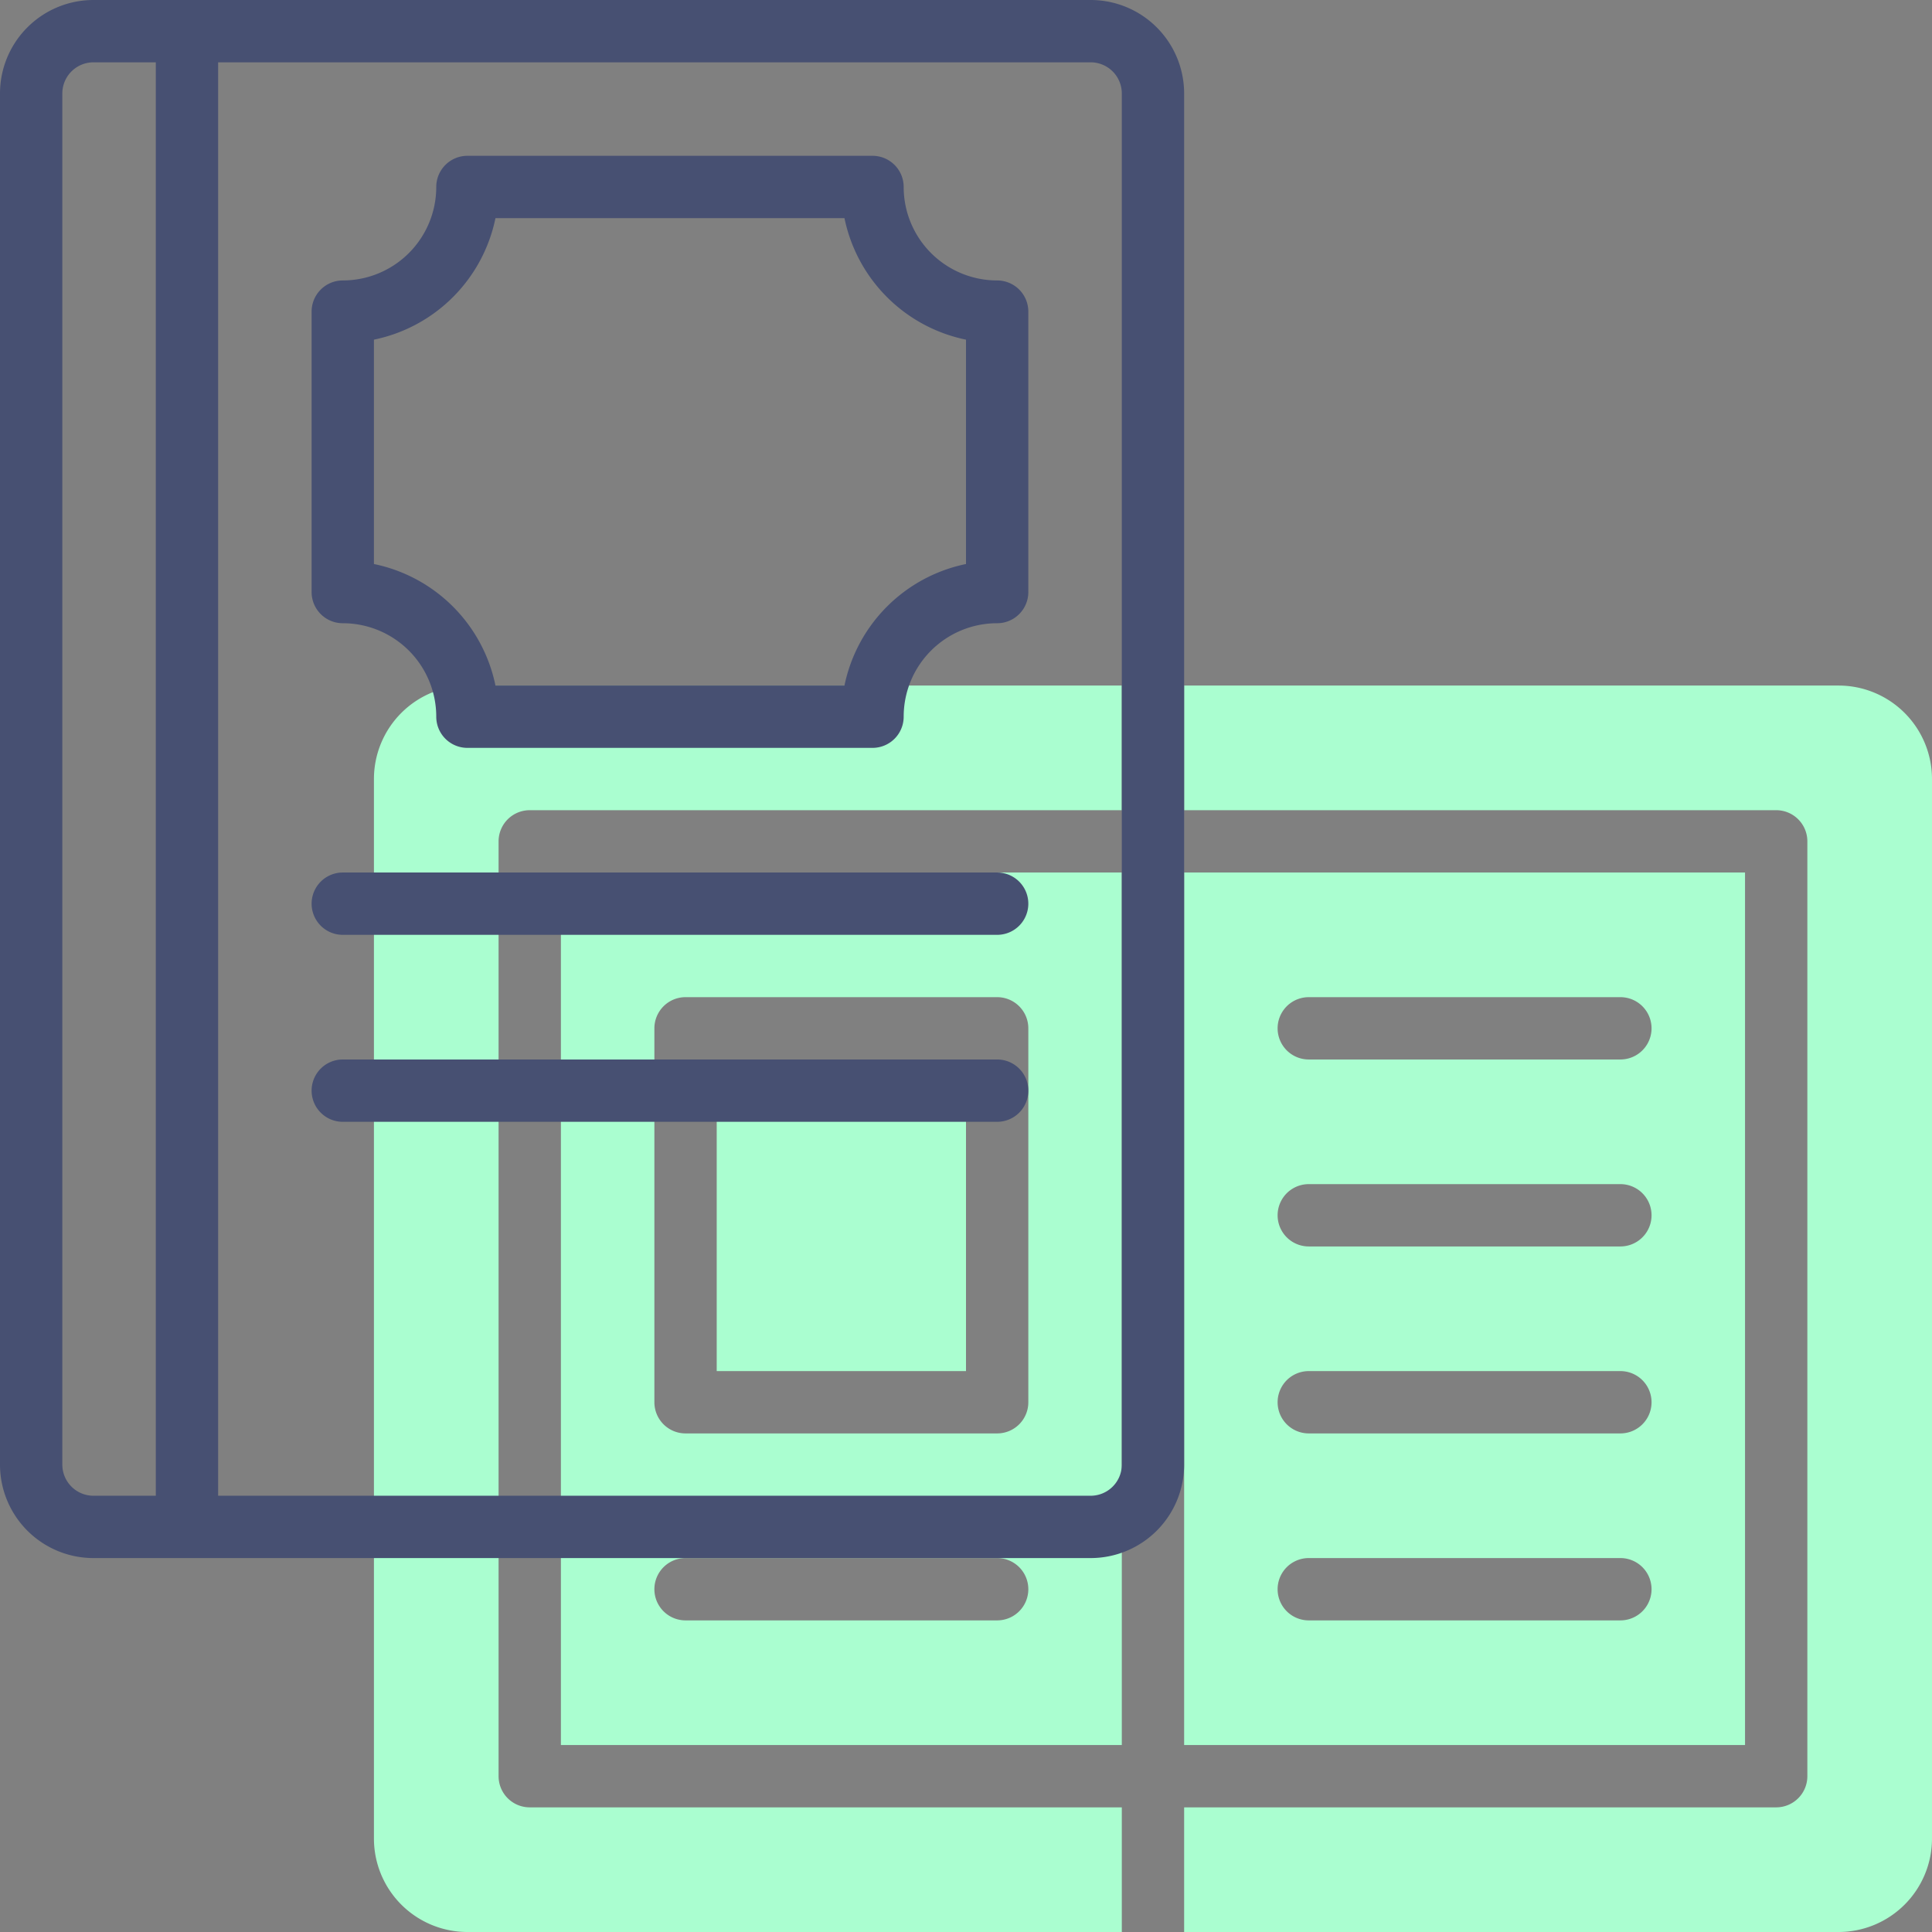
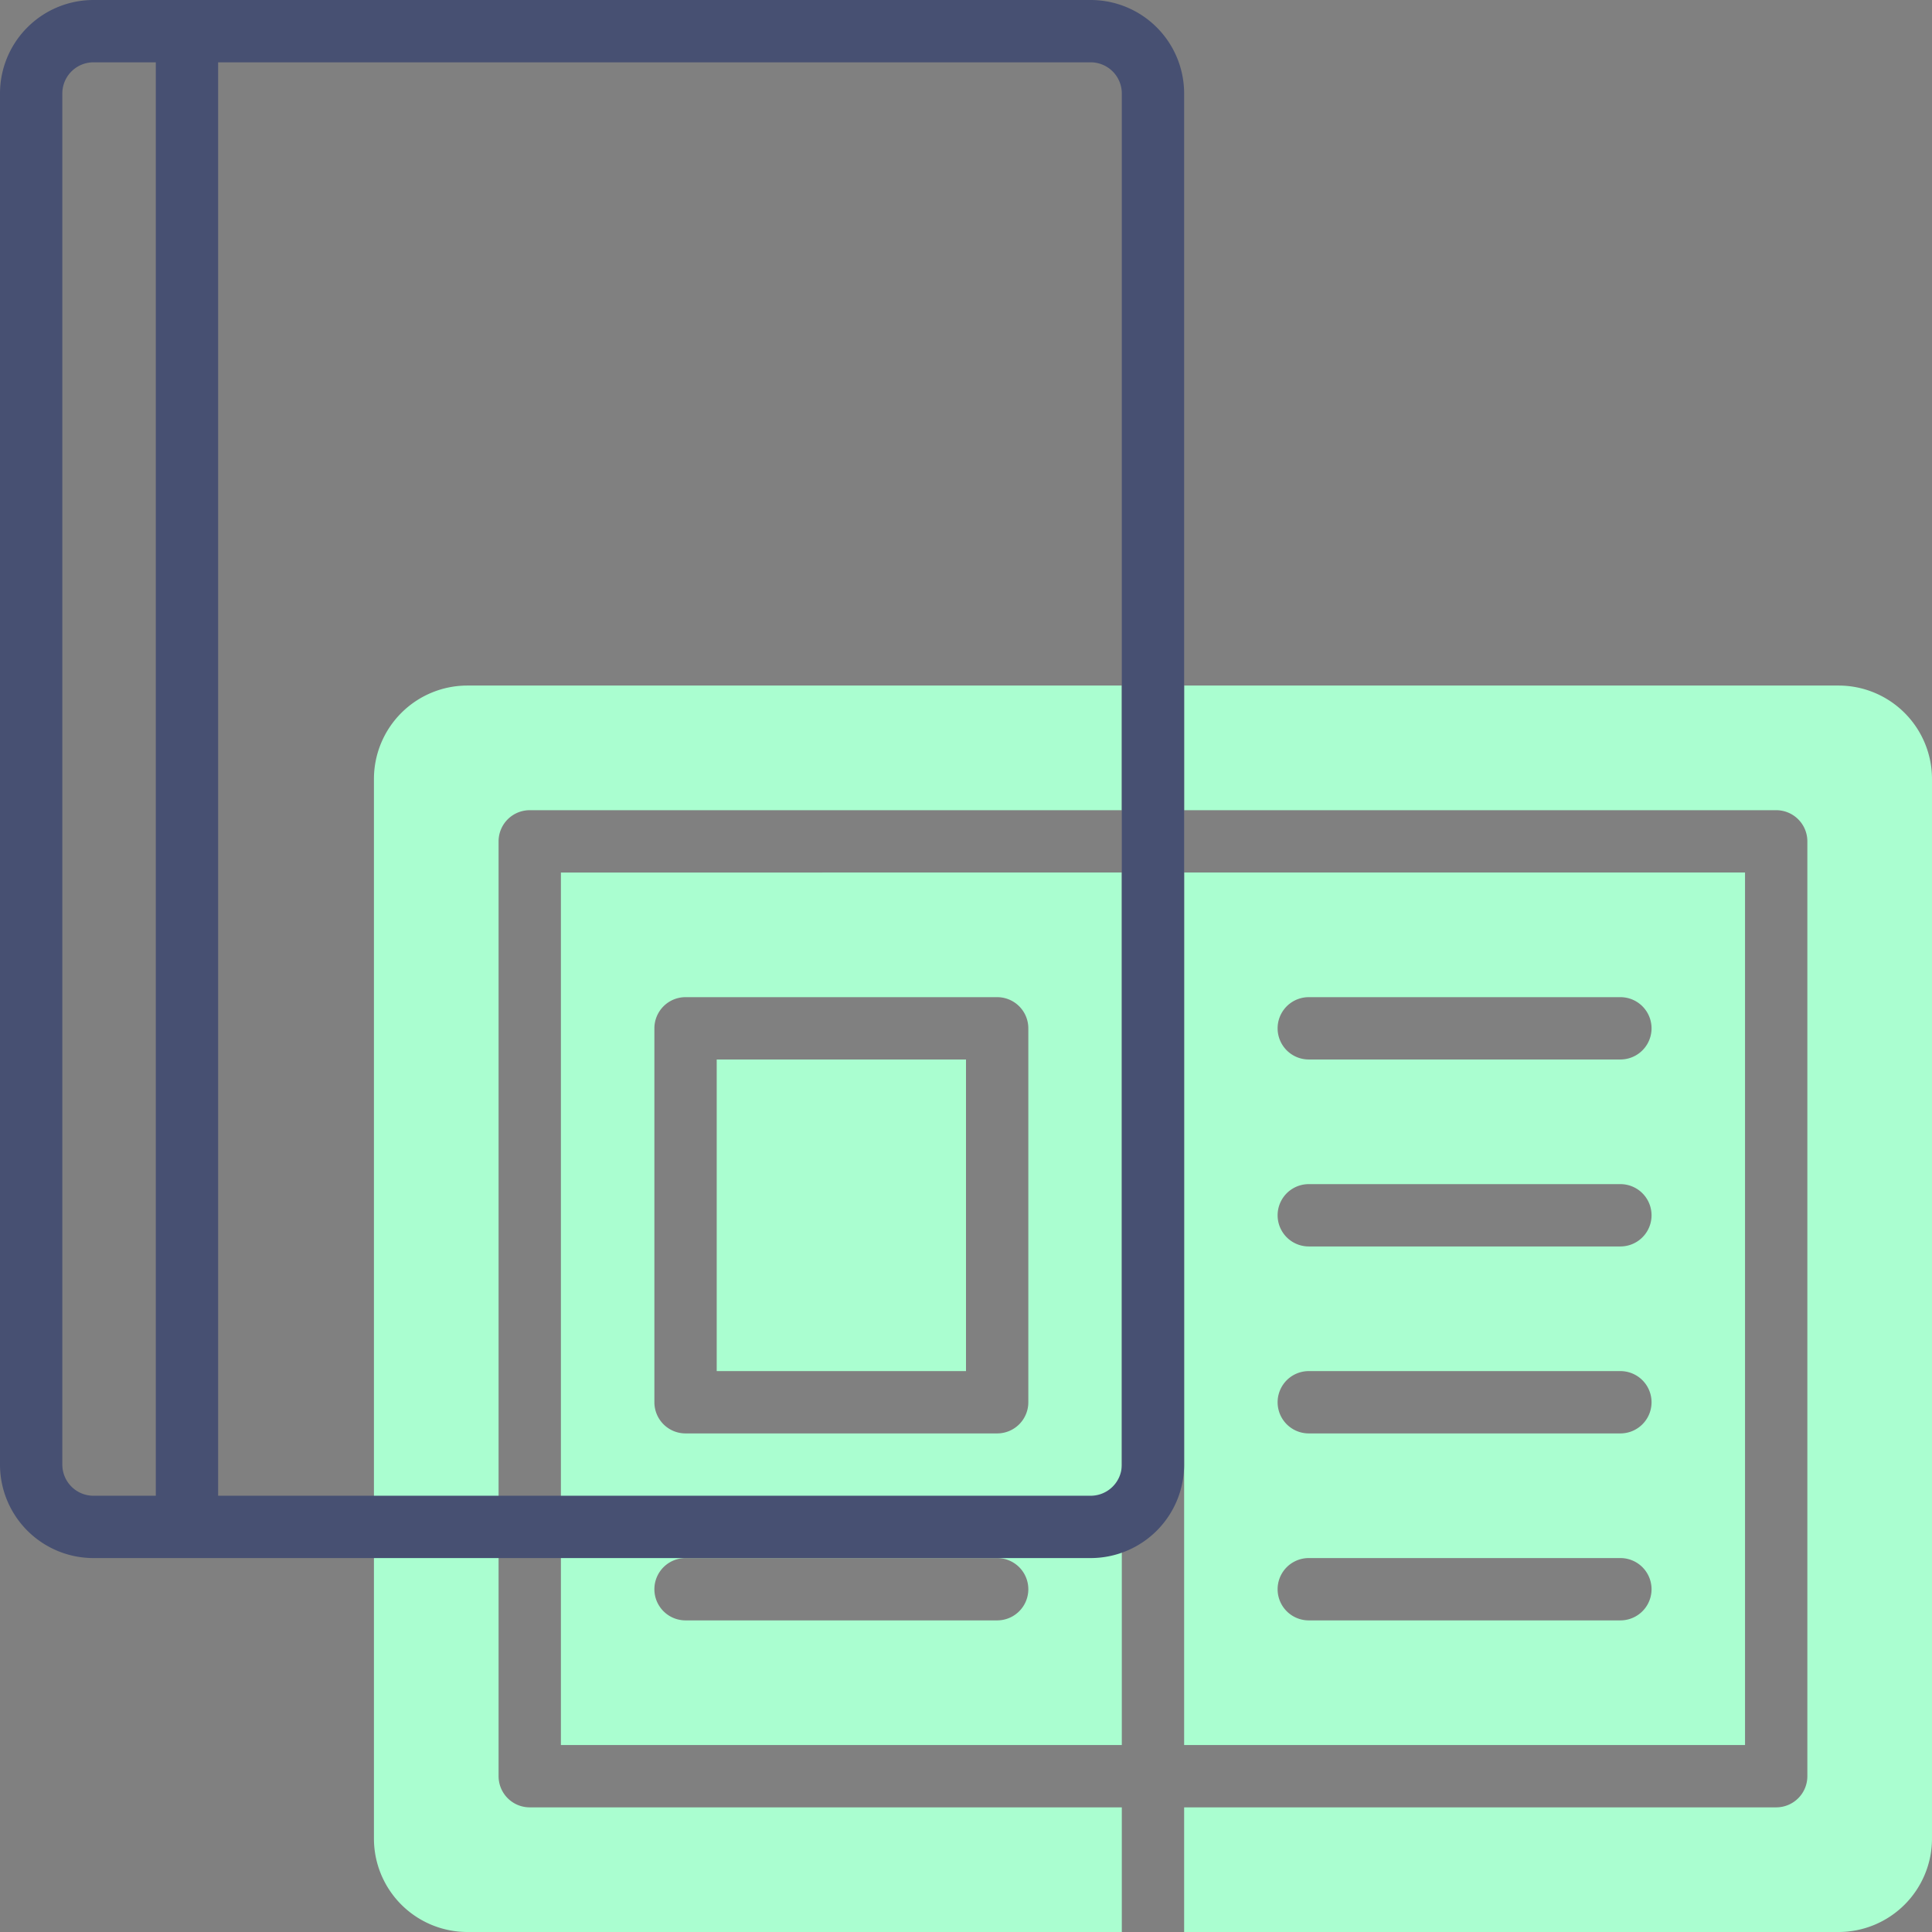
<svg xmlns="http://www.w3.org/2000/svg" viewBox="0 0 372 372">
  <rect x="0" y="0" width="372" height="372" fill="#808080" stroke="none" />
  <defs>
    <style>.cls-1{fill:#aafed0;}.cls-2{fill:#475072;}</style>
  </defs>
  <title>icon-order</title>
  <g id="Layer_2" data-name="Layer 2">
    <g id="Layer_1-2" data-name="Layer 1">
      <path class="cls-1" d="M138,204h48v60H138Zm-30-36H216V336H108Zm18,102a6,6,0,0,0,6,6h60a6,6,0,0,0,6-6V198a6,6,0,0,0-6-6H132a6,6,0,0,0-6,6Zm6,30a6,6,0,0,0,0,12h60a6,6,0,0,0,0-12Zm204,36H228V168H336Zm-24-24a6,6,0,0,0,0-12H252a6,6,0,0,0,0,12Zm0-36a6,6,0,0,0,0-12H252a6,6,0,0,0,0,12Zm0-36a6,6,0,0,0,0-12H252a6,6,0,0,0,0,12Zm0-36a6,6,0,0,0,0-12H252a6,6,0,0,0,0,12ZM216,372H90a18,18,0,0,1-18-18V150a18,18,0,0,1,18-18H216v24H102a6,6,0,0,0-6,6V342a6,6,0,0,0,6,6H216ZM354,132a18,18,0,0,1,18,18V354a18,18,0,0,1-18,18H228V348H342a6,6,0,0,0,6-6V162a6,6,0,0,0-6-6H228V132Z" />
      <path class="cls-2" d="M210,0H18A18,18,0,0,0,0,18V282a18,18,0,0,0,18,18H210a18,18,0,0,0,18-18V18A18,18,0,0,0,210,0ZM30,288H18a6,6,0,0,1-6-6V18a6,6,0,0,1,6-6H30Zm186-6a6,6,0,0,1-6,6H42V12H210a6,6,0,0,1,6,6Z" />
-       <path class="cls-2" d="M192,54a18,18,0,0,1-18-18,6,6,0,0,0-6-6H90a6,6,0,0,0-6,6A18,18,0,0,1,66,54a6,6,0,0,0-6,6v54a6,6,0,0,0,6,6,18,18,0,0,1,18,18,6,6,0,0,0,6,6h78a6,6,0,0,0,6-6,18,18,0,0,1,18-18,6,6,0,0,0,6-6V60a6,6,0,0,0-6-6Zm-6,54.6A30.06,30.06,0,0,0,162.6,132H95.4A30.06,30.06,0,0,0,72,108.6V65.4A30.06,30.06,0,0,0,95.4,42h67.2A30.06,30.06,0,0,0,186,65.4Z" />
-       <path class="cls-2" d="M192,168H66a6,6,0,0,0,0,12H192a6,6,0,0,0,0-12Z" />
-       <path class="cls-2" d="M192,204H66a6,6,0,0,0,0,12H192a6,6,0,0,0,0-12Z" />
    </g>
  </g>
</svg>